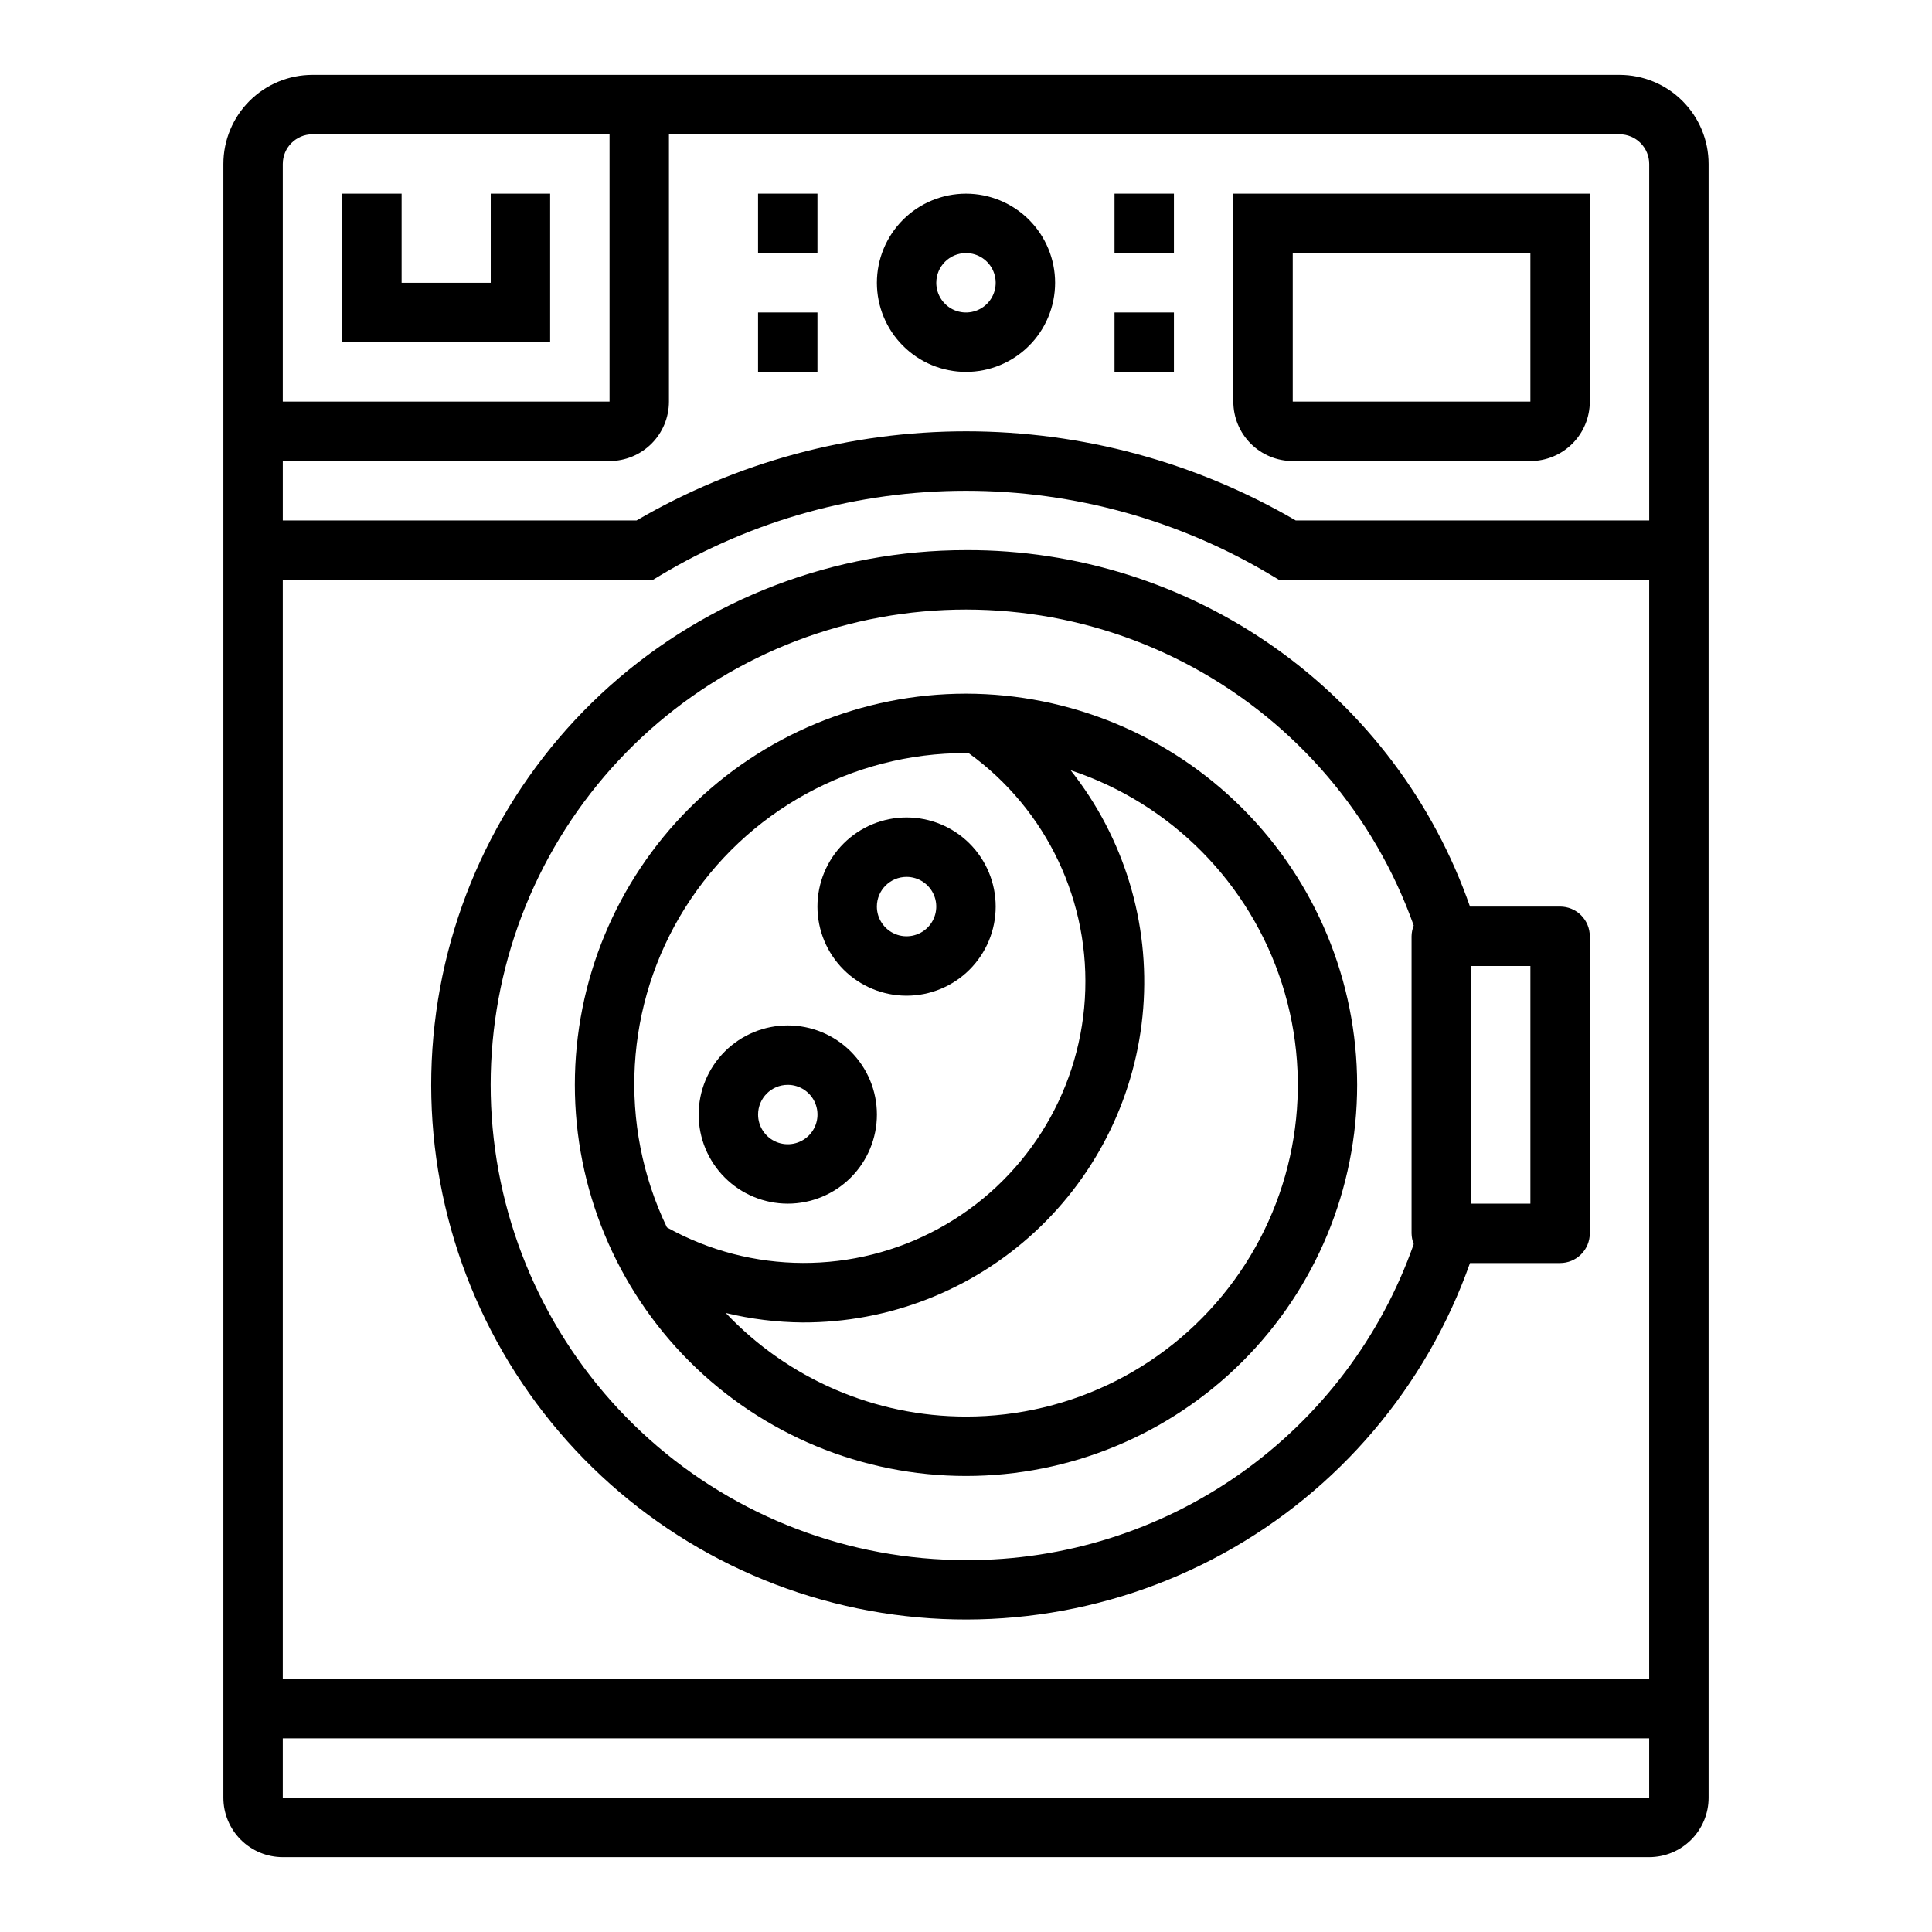
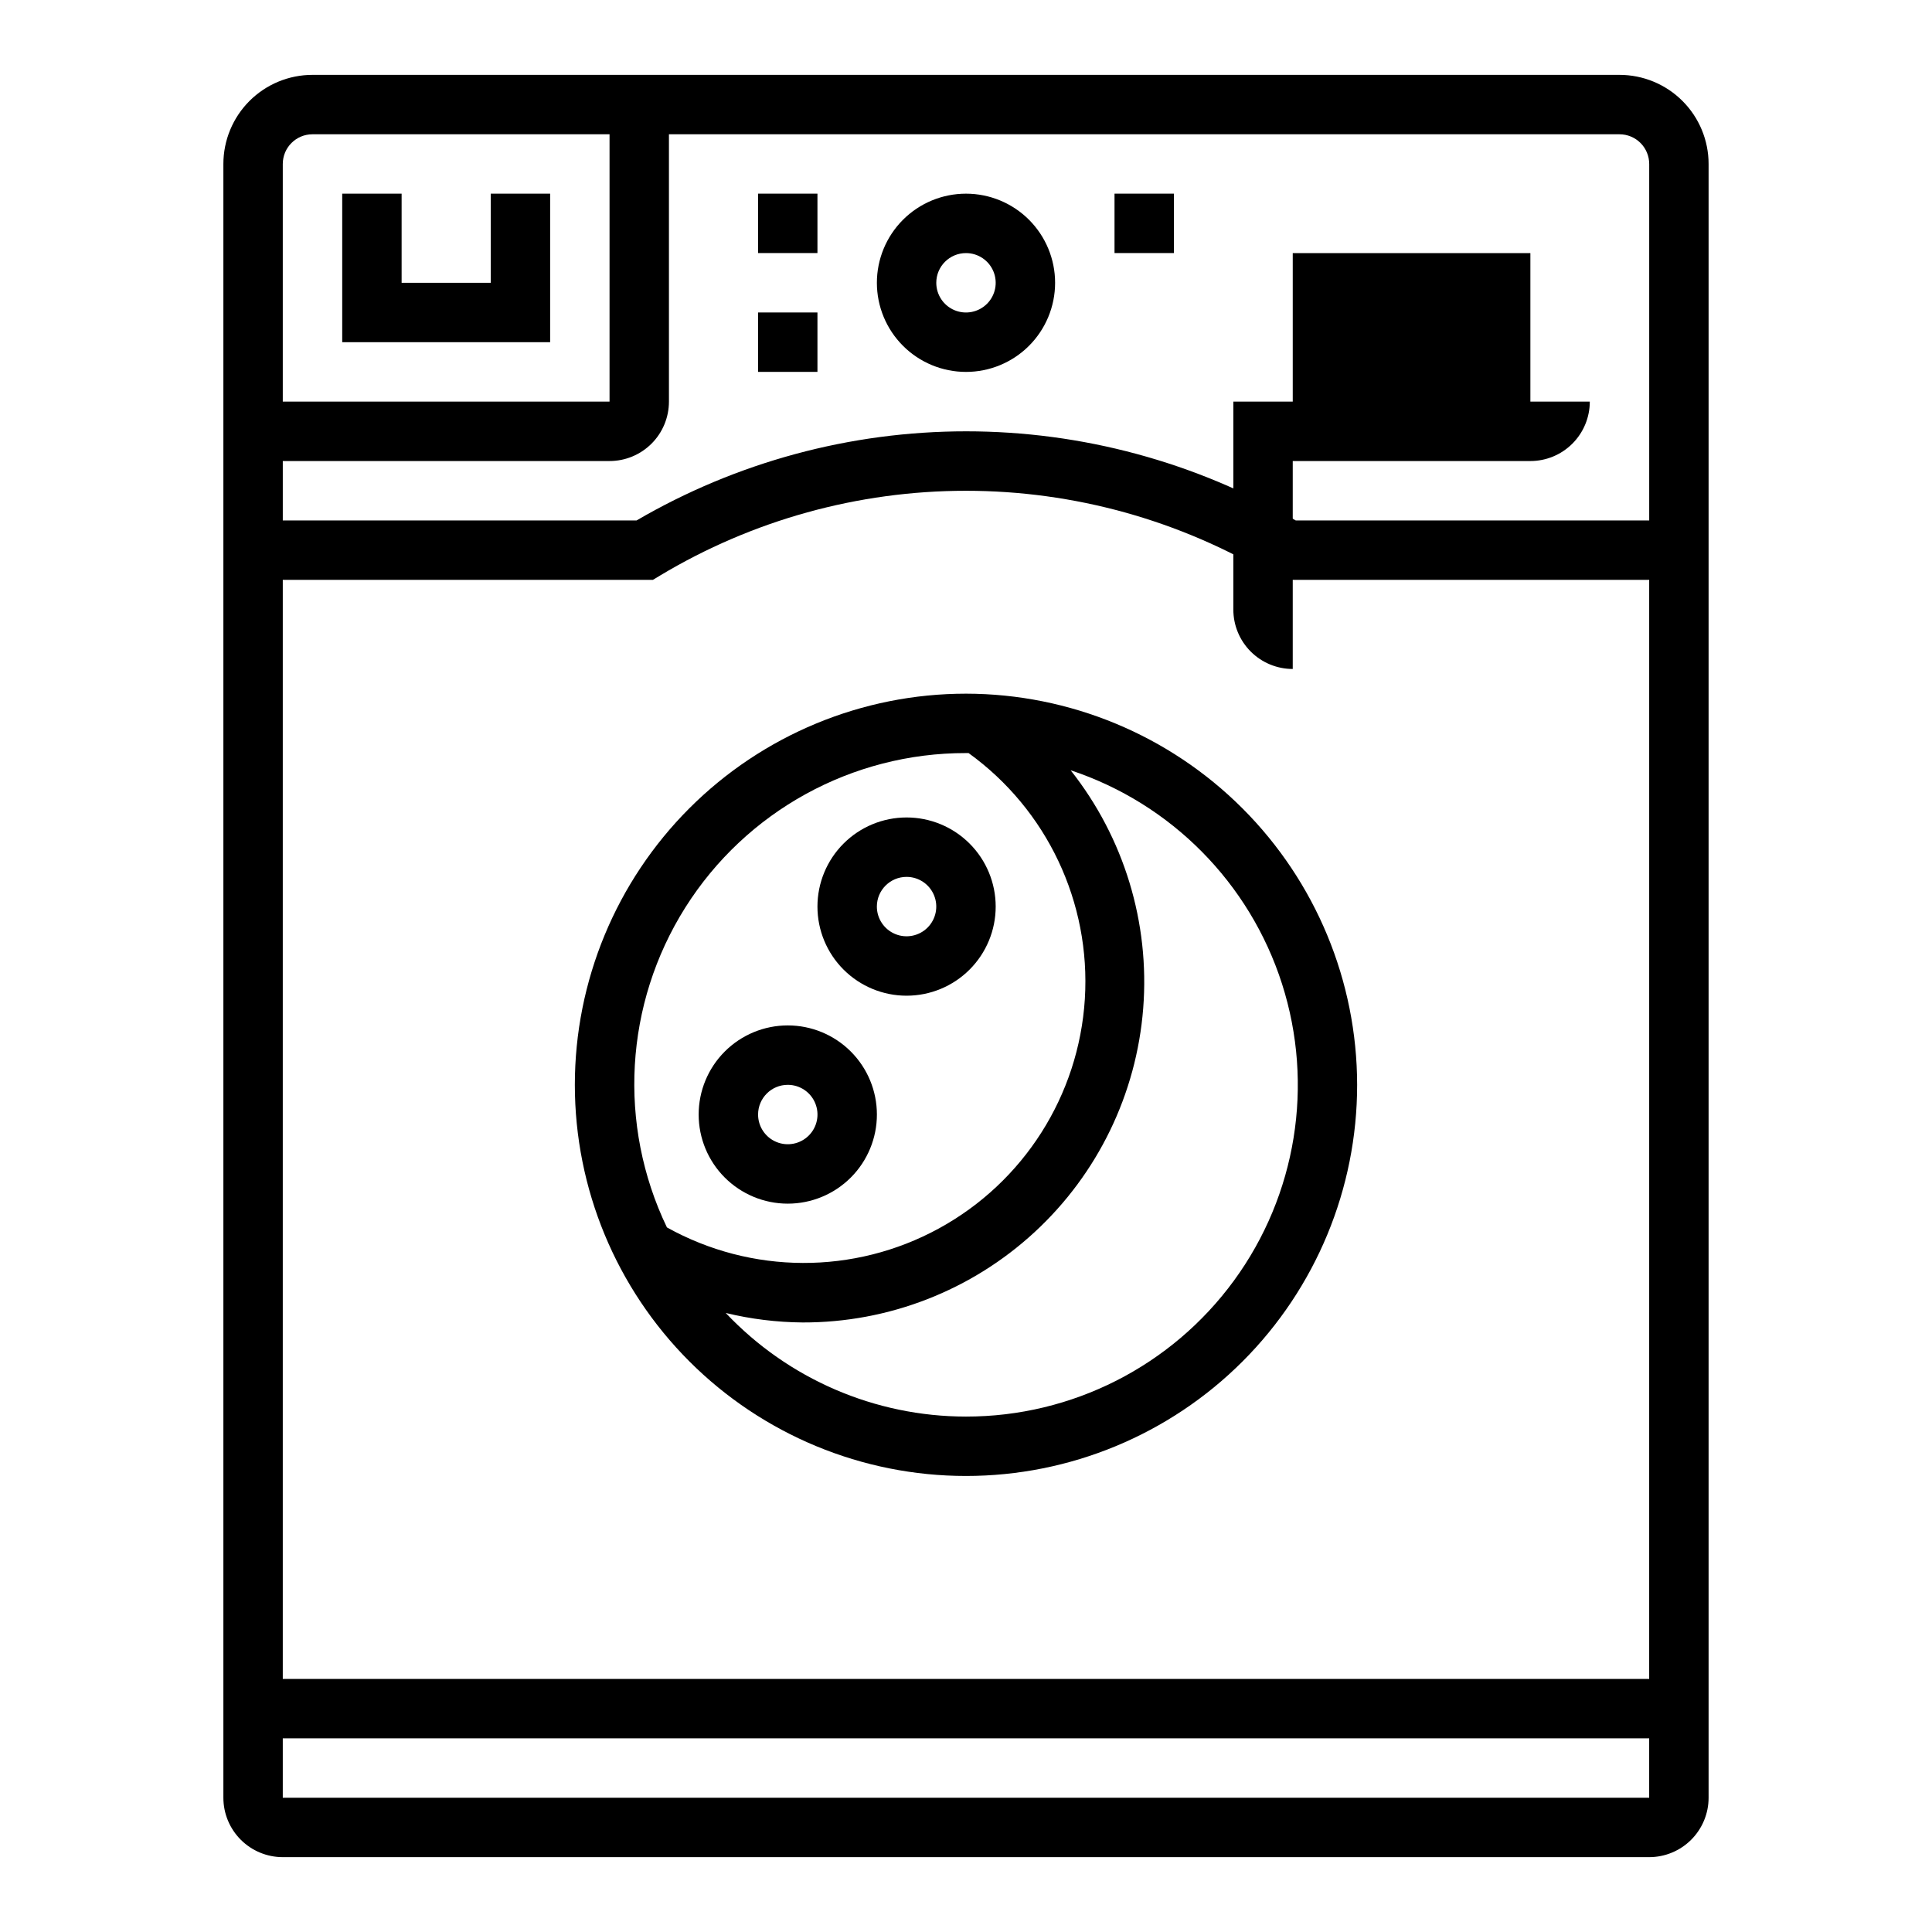
<svg xmlns="http://www.w3.org/2000/svg" fill="#000000" width="800px" height="800px" version="1.1" viewBox="144 144 512 512">
  <g>
-     <path d="m400 289.79c-34.809-0.004-68.402 12.801-94.375 35.977-25.969 23.176-42.5 55.102-46.441 89.684-3.938 34.586 4.992 69.41 25.086 97.836 20.094 28.422 49.945 48.453 83.863 56.273 33.918 7.824 69.527 2.887 100.04-13.871 30.512-16.754 53.789-44.152 65.391-76.969h23.875c2.09 0 4.09-0.828 5.566-2.305 1.477-1.477 2.309-3.481 2.309-5.566v-78.723c0-2.086-0.832-4.09-2.309-5.566-1.477-1.477-3.477-2.305-5.566-2.305h-23.875c-9.664-27.684-27.727-51.668-51.668-68.598-23.941-16.934-52.57-25.977-81.895-25.867zm0 267.65c-30.93 0.004-60.773-11.371-83.855-31.957-23.078-20.586-37.777-48.941-41.297-79.668-3.516-30.727 4.394-61.672 22.223-86.941 17.832-25.27 44.336-43.094 74.461-50.082 30.129-6.984 61.773-2.644 88.902 12.199 27.133 14.844 47.855 39.152 58.219 68.289-0.367 0.906-0.559 1.871-0.574 2.848v78.723c0.016 0.977 0.207 1.941 0.574 2.848-8.629 24.555-24.691 45.812-45.957 60.816-21.262 15.008-46.672 23.02-72.695 22.926zm149.57-94.461h-15.742v-62.977h15.742z" />
    <path d="m400 327.83c-27.492 0-53.859 10.922-73.301 30.359-19.438 19.441-30.359 45.809-30.359 73.301 0 27.492 10.922 53.855 30.359 73.297 19.441 19.438 45.809 30.359 73.301 30.359s53.855-10.922 73.297-30.359c19.438-19.441 30.359-45.805 30.359-73.297-0.031-27.484-10.961-53.832-30.395-73.266-19.434-19.434-45.781-30.363-73.262-30.395zm0 15.742h0.684c20.777 14.988 32.41 39.59 30.812 65.16-1.594 25.566-16.199 48.531-38.676 60.816-22.48 12.289-49.691 12.188-72.078-0.273-13.07-27.211-11.23-59.23 4.867-84.77 16.102-25.535 44.203-40.996 74.391-40.934zm0 175.83v0.004c-24.098-0.008-47.125-9.941-63.672-27.457 6.672 1.617 13.508 2.461 20.375 2.516 22.77 0.062 44.723-8.484 61.457-23.922 16.738-15.438 27.023-36.629 28.801-59.332 1.773-22.699-5.094-45.234-19.23-63.086 26.645 8.84 47.461 29.879 56.02 56.613 8.559 26.738 3.828 55.953-12.73 78.621-16.559 22.672-42.949 36.066-71.02 36.047z" />
    <path d="m573.18 163.84h-346.37c-6.262 0-12.27 2.488-16.699 6.918-4.426 4.43-6.914 10.438-6.914 16.699v432.96c0 4.176 1.656 8.18 4.609 11.133s6.957 4.613 11.133 4.613h362.11c4.176 0 8.18-1.66 11.133-4.613s4.613-6.957 4.613-11.133v-432.96c0-6.262-2.488-12.27-6.918-16.699-4.43-4.43-10.438-6.918-16.699-6.918zm-354.24 23.617c0-4.348 3.523-7.871 7.871-7.871h78.723v70.848h-86.594zm86.594 78.723c4.176 0 8.18-1.66 11.133-4.613s4.609-6.957 4.609-11.133v-70.848h251.91c2.086 0 4.09 0.828 5.566 2.305 1.477 1.477 2.305 3.481 2.305 5.566v94.465h-93.676c-26.512-15.465-56.648-23.617-87.34-23.617-30.691 0-60.832 8.152-87.34 23.617h-93.758v-15.742zm-86.594 354.24v-15.742h362.11v15.742zm362.11-31.488h-362.11v-291.26h98.078l1.883-1.133v-0.004c24.488-14.703 52.516-22.473 81.082-22.473 28.562 0 56.59 7.769 81.082 22.473l1.883 1.133 98.105 0.004z" />
    <path d="m274.05 218.94h-23.617v-23.617h-15.742v39.363h55.102v-39.363h-15.742z" />
    <path d="m400 242.56c6.262 0 12.27-2.488 16.699-6.918 4.426-4.43 6.914-10.434 6.914-16.699 0-6.262-2.488-12.27-6.914-16.699-4.43-4.43-10.438-6.918-16.699-6.918-6.266 0-12.273 2.488-16.699 6.918-4.43 4.43-6.918 10.438-6.918 16.699 0 6.266 2.488 12.27 6.918 16.699 4.426 4.43 10.434 6.918 16.699 6.918zm0-31.488c3.184 0 6.055 1.918 7.269 4.859 1.219 2.941 0.547 6.328-1.703 8.578-2.254 2.25-5.641 2.926-8.582 1.707s-4.859-4.09-4.859-7.273c0-4.348 3.527-7.871 7.875-7.871z" />
    <path d="m344.89 226.81h15.742v15.742h-15.742z" />
    <path d="m344.89 195.32h15.742v15.742h-15.742z" />
-     <path d="m439.36 226.81h15.742v15.742h-15.742z" />
    <path d="m439.36 195.32h15.742v15.742h-15.742z" />
-     <path d="m486.59 266.18h62.977c4.176 0 8.18-1.66 11.133-4.613s4.613-6.957 4.613-11.133v-55.105h-94.465v55.105c0 4.176 1.656 8.18 4.609 11.133s6.957 4.613 11.133 4.613zm0-55.105h62.977v39.359h-62.977z" />
+     <path d="m486.59 266.18h62.977c4.176 0 8.18-1.66 11.133-4.613s4.613-6.957 4.613-11.133h-94.465v55.105c0 4.176 1.656 8.18 4.609 11.133s6.957 4.613 11.133 4.613zm0-55.105h62.977v39.359h-62.977z" />
    <path d="m384.25 407.87c6.266 0 12.27-2.488 16.699-6.918s6.918-10.434 6.918-16.699c0-6.262-2.488-12.27-6.918-16.699-4.43-4.43-10.434-6.918-16.699-6.918-6.262 0-12.27 2.488-16.699 6.918-4.43 4.43-6.918 10.438-6.918 16.699 0 6.266 2.488 12.27 6.918 16.699 4.43 4.43 10.438 6.918 16.699 6.918zm0-31.488c3.184 0 6.055 1.918 7.273 4.859 1.219 2.941 0.543 6.328-1.707 8.578s-5.637 2.926-8.578 1.707c-2.941-1.219-4.859-4.09-4.859-7.273 0-4.348 3.523-7.871 7.871-7.871z" />
    <path d="m352.77 462.98c6.266 0 12.27-2.488 16.699-6.918 4.43-4.43 6.918-10.438 6.918-16.699 0-6.266-2.488-12.27-6.918-16.699-4.43-4.43-10.434-6.918-16.699-6.918-6.262 0-12.27 2.488-16.699 6.918-4.43 4.43-6.918 10.434-6.918 16.699 0 6.262 2.488 12.27 6.918 16.699 4.43 4.43 10.438 6.918 16.699 6.918zm0-31.488c3.184 0 6.055 1.918 7.273 4.859s0.547 6.324-1.707 8.578c-2.25 2.25-5.637 2.926-8.578 1.707s-4.859-4.09-4.859-7.273c0-4.348 3.523-7.871 7.871-7.871z" />
  </g>
</svg>